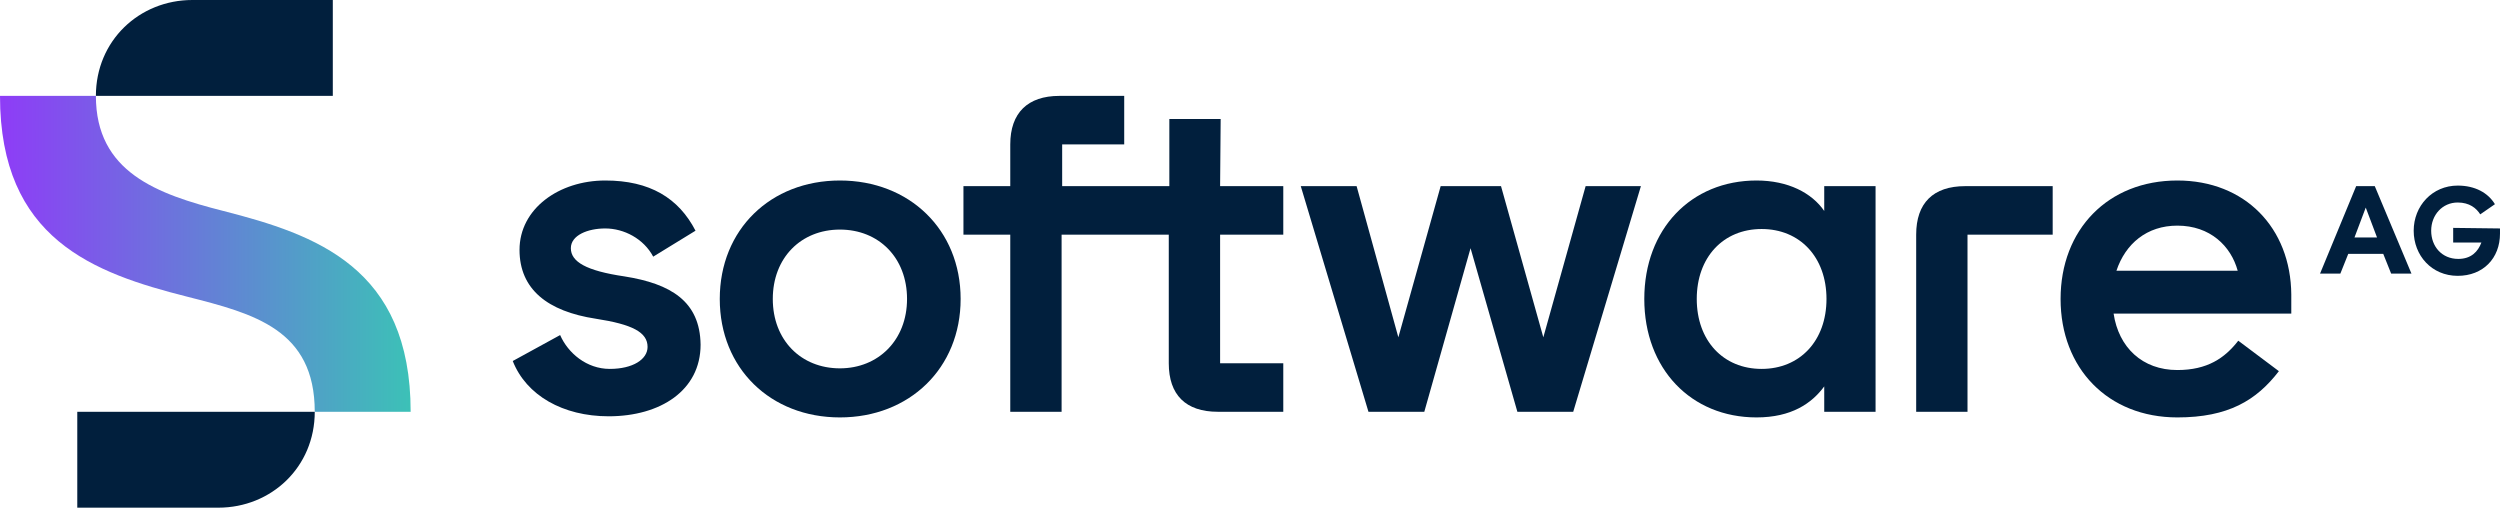
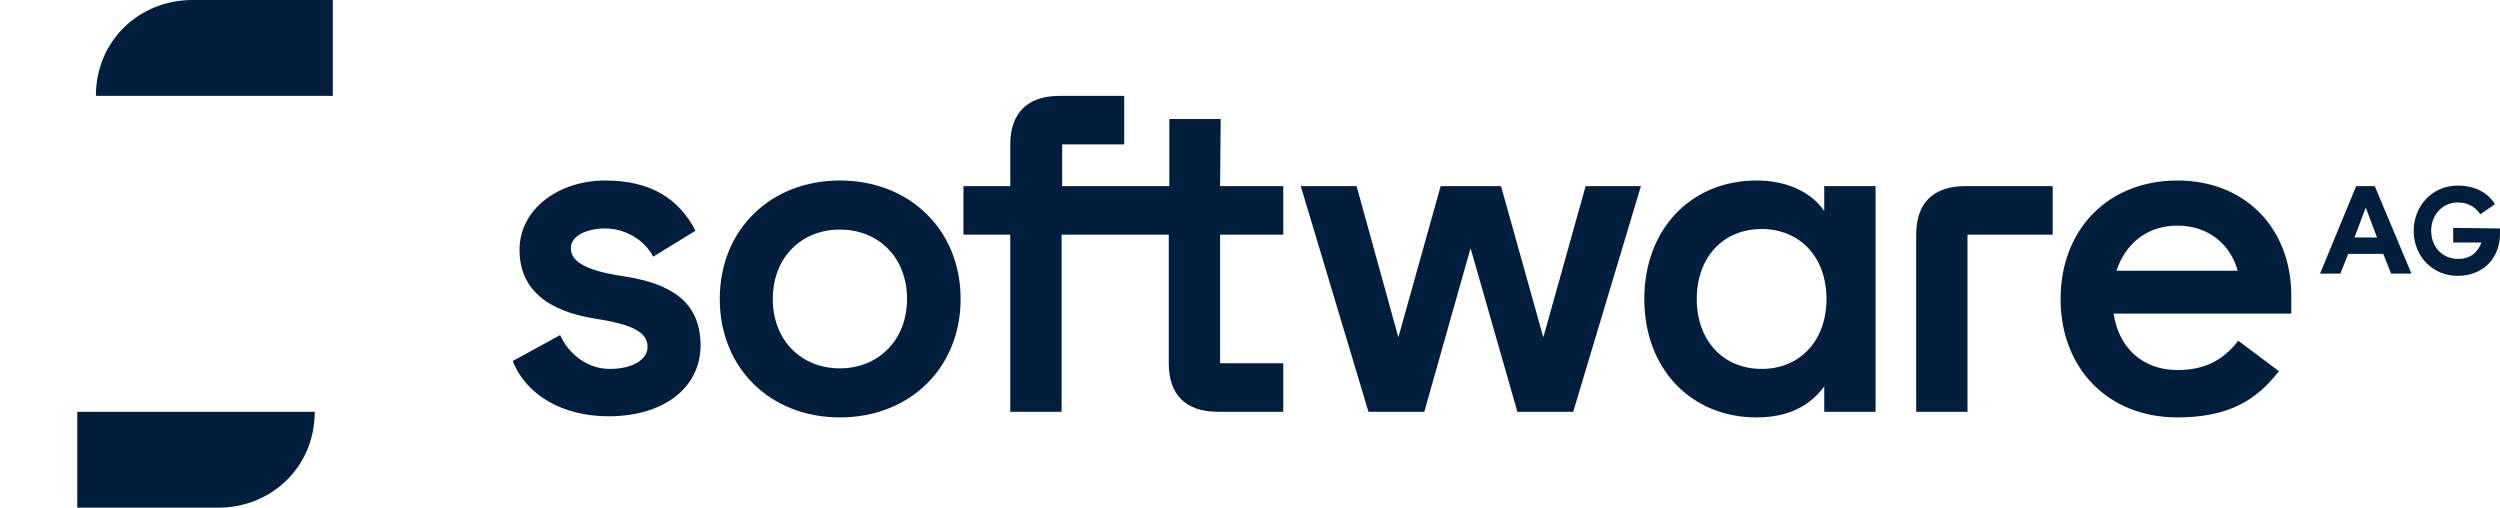
<svg xmlns="http://www.w3.org/2000/svg" version="1.1" id="Layer_1" x="0px" y="0px" viewBox="0 0 443.2 90" style="enable-background:new 0 0 443.2 90;" xml:space="preserve">
  <style type="text/css">
  .st0{fill:url(#SVGID_1_);}
	.st1{fill:#011F3D;}
 </style>
  <g>
    <g>
      <linearGradient id="SVGID_1_" gradientUnits="userSpaceOnUse" x1="0" y1="-289.4" x2="72.785" y2="-289.4" gradientTransform="matrix(1 0 0 -1 0 -244.4)">
        <stop offset="0" style="stop-color:#8E3CF7">
    </stop>
        <stop offset="1" style="stop-color:#3CC1B7">
    </stop>
      </linearGradient>
-       <path class="st0" d="M39.6,37.4C27.8,34.4,17,30.5,17,17H0c0,25.4,16.6,31.4,33.2,35.6c11.8,3,22.6,5.8,22.6,20.4h17    C72.8,47.4,56,41.6,39.6,37.4z">
-    </path>
      <path class="st1" d="M13.7,90h25c9.4,0,17.1-7.2,17.1-17H13.7V90z">
   </path>
      <path class="st1" d="M59,0H34.1C24.7,0,17,7.2,17,17h42V0z">
   </path>
    </g>
    <path class="st1" d="M110.7,49c-6.8-1-9.5-2.6-9.5-5c0-2.3,3-3.5,6.1-3.5c3.3,0,6.8,1.8,8.5,5l7.5-4.6c-3-5.8-8.1-8.9-16-8.9   c-8.2,0-15.2,5-15.2,12.3c0,7,5,10.9,13.5,12.2c6.5,1,9.2,2.4,9.2,5c0,2.2-2.6,3.9-6.7,3.9c-4.1,0-7.4-2.8-8.8-6l-8.4,4.6   c2.4,6.1,8.9,9.8,17,9.8c9.2,0,16.3-4.6,16.3-12.7C124.1,53.4,118.9,50.3,110.7,49z">
  </path>
    <path class="st1" d="M148.9,32c-12.3,0-21.3,8.7-21.3,21s9,21,21.3,21c12.3,0,21.4-8.7,21.4-21S161.2,32,148.9,32z M148.9,65.3   c-6.9,0-11.9-5-11.9-12.3s5-12.3,11.9-12.3c6.9,0,11.9,5,11.9,12.3S155.7,65.3,148.9,65.3z">
  </path>
    <path class="st1" d="M386,32c-12.3,0-20.7,8.7-20.7,21s8.4,21,20.7,21c9,0,14-3,18-8.2l-7.2-5.4c-2.4,3.1-5.5,5.2-10.8,5.2   c-6.2,0-10.4-4-11.3-10h31.5v-3.4C406.1,40.4,398,32,386,32z M375.2,48c1.6-4.8,5.4-8,10.8-8c5.8,0,9.5,3.6,10.7,8H375.2z">
  </path>
    <path class="st1" d="M417.7,33l-6.4,15.5h3.6l1.4-3.5h6.2l1.4,3.5h3.6L421,33H417.7z M417.4,42.1l2-5.3l2,5.3H417.4z">
  </path>
    <path class="st1" d="M216.4,21.1h-9.1V33H203h-14.7v-7.4h11V17h-11.5c-5.6,0-8.7,3-8.7,8.6V33h-8.3v8.6h8.3V73h9.1V41.6H203h4.2   v22.8c0,5.6,3,8.6,8.7,8.6h11.6v-8.6h-11.2V41.6h11.2V33h-11.2L216.4,21.1L216.4,21.1z">
  </path>
    <path class="st1" d="M434.9,40.4v2.6h5c-0.6,1.6-1.8,2.9-4.1,2.9c-2.9,0-4.8-2.2-4.8-5c0-2.8,2-5,4.7-5c2.1,0,3.3,1,4,2.1l2.6-1.8   c-1.2-2-3.5-3.3-6.6-3.3c-4.5,0-7.8,3.6-7.8,8s3.2,8,7.8,8c4.5,0,7.5-3.1,7.5-7.5v-0.9L434.9,40.4L434.9,40.4z">
  </path>
    <path class="st1" d="M339.7,41.6V73h9.1V41.6h15.1V33h-15.5C342.7,33,339.7,36,339.7,41.6z">
  </path>
    <polygon class="st1" points="273.6,59.8 266.1,33 255.4,33 247.9,59.8 240.5,33 230.6,33 242.6,73 252.5,73 260.7,44 269,73    278.9,73 290.9,33 281.1,33  ">
  </polygon>
    <path class="st1" d="M323.4,37.4c-2.2-3.2-6.4-5.4-12-5.4c-11.6,0-19.9,8.6-19.9,21s8.3,21,19.9,21c6.2,0,9.8-2.5,12-5.5V73h9.1V33   h-9.1L323.4,37.4L323.4,37.4z M312.3,65.4c-6.8,0-11.5-5-11.5-12.4s4.7-12.4,11.5-12.4c6.8,0,11.5,5,11.5,12.4   S319.1,65.4,312.3,65.4z">
  </path>
  </g>
</svg>